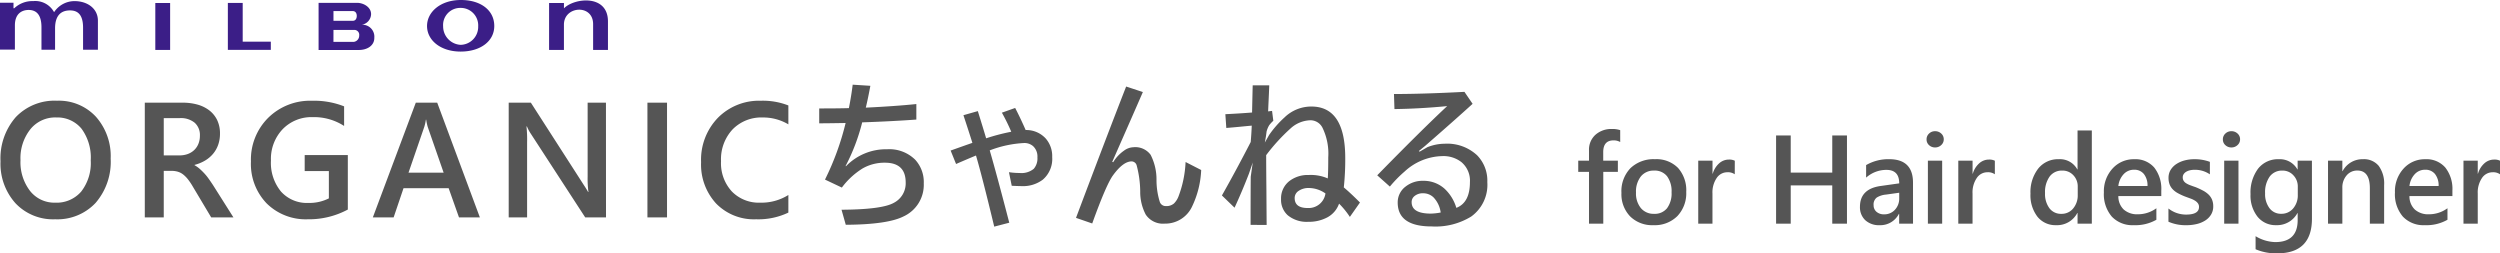
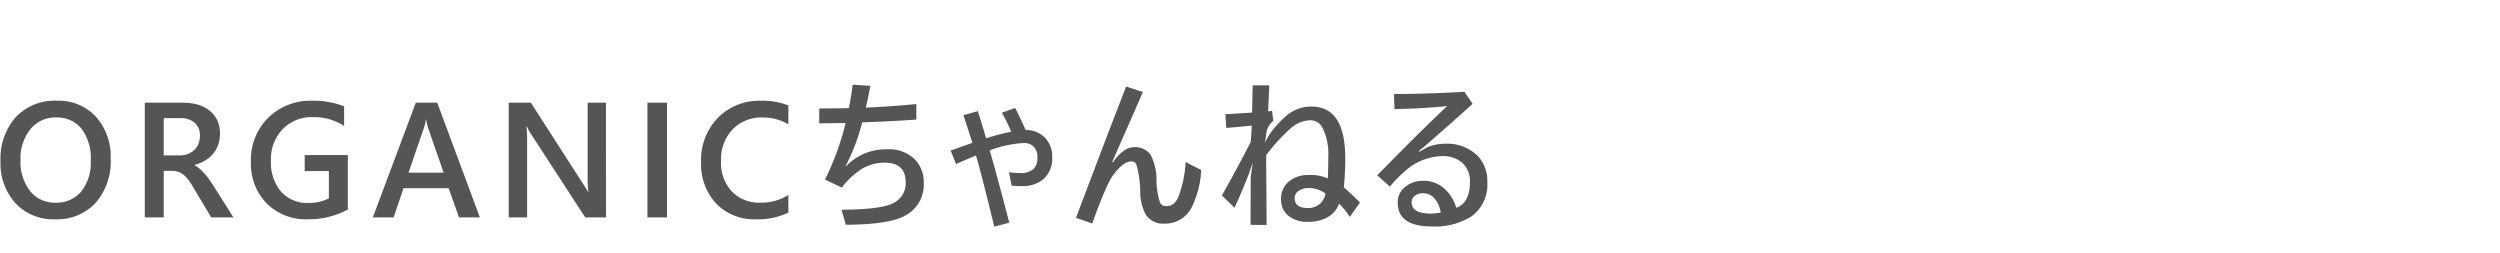
<svg xmlns="http://www.w3.org/2000/svg" width="396.754" height="40.207" viewBox="0 0 396.754 40.207">
  <g id="グループ_142" data-name="グループ 142" transform="translate(-140 -29.5)">
    <path id="パス_123" data-name="パス 123" d="M9.75.3a8.188,8.188,0,0,1-6.3-2.552,9.373,9.373,0,0,1-2.368-6.64,9.93,9.93,0,0,1,2.412-7.008,8.474,8.474,0,0,1,6.551-2.615,8.005,8.005,0,0,1,6.176,2.539,9.4,9.4,0,0,1,2.342,6.64,9.961,9.961,0,0,1-2.4,7.046A8.32,8.32,0,0,1,9.75.3Zm.14-16.161A5.065,5.065,0,0,0,5.821-13.99,7.383,7.383,0,0,0,4.253-9.077,7.454,7.454,0,0,0,5.776-4.189,4.912,4.912,0,0,0,9.763-2.336,5.147,5.147,0,0,0,13.889-4.1,7.362,7.362,0,0,0,15.4-9.039a7.719,7.719,0,0,0-1.466-5.04A4.957,4.957,0,0,0,9.89-15.856ZM38.046,0H34.517L31.609-4.875a10.182,10.182,0,0,0-.768-1.149A4.623,4.623,0,0,0,30.08-6.8a2.571,2.571,0,0,0-.844-.444,3.514,3.514,0,0,0-1.028-.14H26.988V0H23.979V-18.205h5.992a8.668,8.668,0,0,1,2.361.3,5.488,5.488,0,0,1,1.879.92,4.294,4.294,0,0,1,1.25,1.536,4.839,4.839,0,0,1,.451,2.152,5.27,5.27,0,0,1-.286,1.771,4.605,4.605,0,0,1-.812,1.435,4.969,4.969,0,0,1-1.27,1.073,6.344,6.344,0,0,1-1.669.686v.051a4.686,4.686,0,0,1,.863.616q.368.336.7.692a8.3,8.3,0,0,1,.654.806q.324.451.717,1.047ZM26.988-15.755v5.916H29.5a3.726,3.726,0,0,0,1.289-.216,2.949,2.949,0,0,0,1.022-.622,2.816,2.816,0,0,0,.673-.99,3.4,3.4,0,0,0,.241-1.308,2.6,2.6,0,0,0-.825-2.044,3.453,3.453,0,0,0-2.374-.736ZM56.2-1.244A13.026,13.026,0,0,1,49.863.3a8.818,8.818,0,0,1-6.538-2.514,9.018,9.018,0,0,1-2.5-6.652A9.348,9.348,0,0,1,43.56-15.8a9.464,9.464,0,0,1,6.951-2.71,12.944,12.944,0,0,1,5.1.889v3.11a8.785,8.785,0,0,0-4.989-1.4,6.353,6.353,0,0,0-4.767,1.917A6.83,6.83,0,0,0,44-9.026a7.153,7.153,0,0,0,1.6,4.932,5.52,5.52,0,0,0,4.342,1.8,6.872,6.872,0,0,0,3.25-.724V-7.351H49.355V-9.89H56.2ZM77.156,0H73.843L72.2-4.634h-7.16L63.47,0h-3.3l6.817-18.205h3.4ZM71.405-7.1l-2.526-7.262a8.6,8.6,0,0,1-.241-1.143h-.051a7.431,7.431,0,0,1-.254,1.143L65.832-7.1ZM97.174,0h-3.3l-8.7-13.381a5.933,5.933,0,0,1-.546-1.054h-.076a18.742,18.742,0,0,1,.1,2.5V0h-2.92V-18.205h3.517l8.4,13.063q.533.813.686,1.117h.051a16.177,16.177,0,0,1-.127-2.45v-11.73h2.907Zm9.684,0h-3.11V-18.205h3.11Zm19.257-.762A11.036,11.036,0,0,1,121,.3a8.366,8.366,0,0,1-6.348-2.5,9.113,9.113,0,0,1-2.387-6.563,9.557,9.557,0,0,1,2.685-7.059,9.186,9.186,0,0,1,6.786-2.691,11.121,11.121,0,0,1,4.38.749v3a7.816,7.816,0,0,0-4.062-1.092,6.376,6.376,0,0,0-4.792,1.892,6.949,6.949,0,0,0-1.834,5.053A6.627,6.627,0,0,0,117.14-4.12a5.965,5.965,0,0,0,4.507,1.784,8.069,8.069,0,0,0,4.469-1.219ZM135.2-14.98q-3.021.051-4.189.051v-2.361q3.148,0,4.71-.051.394-2.006.6-3.72l2.806.178q-.381,2.069-.724,3.466,4.735-.229,8.023-.571v2.463q-3.809.279-8.595.444A31.122,31.122,0,0,1,135.2-8.163l.051.051a8.841,8.841,0,0,1,6.551-2.7,5.824,5.824,0,0,1,4.443,1.663,5.224,5.224,0,0,1,1.358,3.745,5.513,5.513,0,0,1-3.225,5.256q-2.539,1.282-9.153,1.32l-.673-2.387q6.424-.038,8.29-1.092a3.473,3.473,0,0,0,1.892-3.225q0-3.148-3.3-3.148a6.968,6.968,0,0,0-3.542.914,11.923,11.923,0,0,0-3.288,3.034L131.928-6A42.516,42.516,0,0,0,135.2-14.98Zm28.57,1.117a4.169,4.169,0,0,1,3.2,1.358,4.249,4.249,0,0,1,1.016,2.933,4.34,4.34,0,0,1-1.485,3.58,5.214,5.214,0,0,1-3.4,1.028q-.394,0-1.536-.051l-.444-2.158a11.594,11.594,0,0,0,1.714.127,3.053,3.053,0,0,0,2.234-.673,2.518,2.518,0,0,0,.571-1.8,2.241,2.241,0,0,0-.7-1.8,2.1,2.1,0,0,0-1.422-.482,17.559,17.559,0,0,0-5.446,1.168q1.13,3.885,3.1,11.477l-2.387.622q-1.93-8.023-2.895-11.286-1.5.622-3.161,1.346l-.863-2.133q2.6-.927,3.453-1.219-.584-1.866-1.422-4.393l2.285-.647q.851,2.729,1.32,4.316a32.184,32.184,0,0,1,3.986-1.041A31.275,31.275,0,0,0,160-16.618l2.107-.749Q162.923-15.806,163.773-13.863Zm15.95-6.906,2.653.876q-1.308,3.021-4.862,11.083l.152.051a6.065,6.065,0,0,1,1.714-1.828,2.641,2.641,0,0,1,1.485-.546A3.022,3.022,0,0,1,183.6-9.94a8.547,8.547,0,0,1,.939,4.012,11.605,11.605,0,0,0,.533,3.5.994.994,0,0,0,.965.635A1.845,1.845,0,0,0,187.3-2.2a3.117,3.117,0,0,0,.711-1.079,17.443,17.443,0,0,0,1.143-5.51l2.476,1.27a14.794,14.794,0,0,1-1.485,5.878A4.7,4.7,0,0,1,185.83.99a3.282,3.282,0,0,1-3-1.435,7.713,7.713,0,0,1-.876-3.644,16.653,16.653,0,0,0-.559-4.151.852.852,0,0,0-.8-.647q-1.346,0-2.958,2.209-1.066,1.447-3.3,7.643L171.764.076Q176.6-12.771,179.723-20.77Zm32,14.587q.076-1.016.076-3.339a9.387,9.387,0,0,0-.914-4.7,2.138,2.138,0,0,0-1.892-1.193,4.854,4.854,0,0,0-3.174,1.295,29.678,29.678,0,0,0-3.872,4.24q0,2.019.038,5.637.025,4.151.038,5.434H199.47q0-5.218.025-7.643l.317-2.26-.6,1.765q-1.066,2.768-2.285,5.408l-2.006-1.942q2.234-3.948,4.57-8.48.114-1.358.165-2.6-.47.038-1.892.178-1.193.114-2.146.19l-.152-2.184q2.336-.114,4.24-.267.076-3.491.1-4.316h2.628q-.038,1.054-.114,2.628-.051,1.1-.063,1.511l.622-.076.2,1.562a4.842,4.842,0,0,0-.673.736,3.93,3.93,0,0,0-.394.952l-.1.749-.178,1.016.673-1.193a16.231,16.231,0,0,1,2.463-2.806,6.1,6.1,0,0,1,4.24-1.714q5.383,0,5.383,8.188a41.99,41.99,0,0,1-.229,4.646q1.13.952,2.564,2.4L215.225-.076a12.794,12.794,0,0,0-1.714-2.107A3.934,3.934,0,0,1,211.594.025,6.16,6.16,0,0,1,208.623.7,4.706,4.706,0,0,1,205.36-.343a3.285,3.285,0,0,1-1.054-2.564,3.473,3.473,0,0,1,1.384-2.907,4.8,4.8,0,0,1,3.009-.914A6.712,6.712,0,0,1,211.721-6.183ZM211.353-3.8a4.653,4.653,0,0,0-2.628-.863,2.74,2.74,0,0,0-1.65.47,1.336,1.336,0,0,0-.609,1.117q0,1.587,2.057,1.587A2.693,2.693,0,0,0,211.353-3.8Zm10.872-15.78q4.646,0,11.185-.343l1.295,1.9q-2.844,2.59-7.541,6.678l-.99.813.127.1,1.231-.711a7.468,7.468,0,0,1,2.729-.546,6.959,6.959,0,0,1,5.167,1.841,5.75,5.75,0,0,1,1.612,4.253A6.2,6.2,0,0,1,234.489-.14,10.793,10.793,0,0,1,228.2,1.435q-5.383,0-5.383-3.8a3.126,3.126,0,0,1,1.27-2.539,4.312,4.312,0,0,1,2.755-.9,4.95,4.95,0,0,1,3.415,1.257,6.749,6.749,0,0,1,1.866,3.034q2.158-.825,2.158-4.1a3.839,3.839,0,0,0-1.371-3.174,4.63,4.63,0,0,0-3-.939,9.084,9.084,0,0,0-6,2.45,19.449,19.449,0,0,0-2.336,2.387l-2.006-1.79q7.046-7.2,11.1-10.981-4.38.419-8.366.47Zm7.414,18.8a4.292,4.292,0,0,0-1.143-2.4,2.347,2.347,0,0,0-1.65-.647,2.038,2.038,0,0,0-1.346.432,1.2,1.2,0,0,0-.47.978q0,1.815,3.047,1.815A9.03,9.03,0,0,0,229.639-.774Z" transform="translate(139 64)" fill="#555" />
-     <path id="パス_124" data-name="パス 124" d="M7.129-12.959a2.06,2.06,0,0,0-1.045-.264q-1.65,0-1.65,1.865V-10H6.758v1.777H4.443V0H2.178V-8.223H.469V-10H2.178v-1.621a3.156,3.156,0,0,1,1.035-2.5A3.77,3.77,0,0,1,5.8-15.029a3.843,3.843,0,0,1,1.328.186ZM12.4.234a4.957,4.957,0,0,1-3.7-1.4A5.062,5.062,0,0,1,7.325-4.883a5.267,5.267,0,0,1,1.44-3.936,5.3,5.3,0,0,1,3.882-1.416A4.8,4.8,0,0,1,16.3-8.857a5.319,5.319,0,0,1,1.309,3.818A5.241,5.241,0,0,1,16.2-1.206,5.069,5.069,0,0,1,12.4.234Zm.107-8.662a2.586,2.586,0,0,0-2.1.928,3.885,3.885,0,0,0-.771,2.559,3.659,3.659,0,0,0,.781,2.476,2.624,2.624,0,0,0,2.09.9,2.49,2.49,0,0,0,2.056-.889,3.934,3.934,0,0,0,.718-2.529,3.993,3.993,0,0,0-.718-2.549A2.478,2.478,0,0,0,12.51-8.428Zm12.8.586a1.878,1.878,0,0,0-1.182-.322,2.023,2.023,0,0,0-1.68.908,4.061,4.061,0,0,0-.674,2.471V0H19.513V-10h2.266v2.061h.039a3.484,3.484,0,0,1,1.021-1.646,2.3,2.3,0,0,1,1.538-.591,1.909,1.909,0,0,1,.938.186ZM43.117,0H40.783V-6.074H34.191V0H31.867V-14h2.324v5.889h6.592V-14h2.334ZM53.6,0H51.4V-1.562h-.039a3.308,3.308,0,0,1-3.037,1.8,3.2,3.2,0,0,1-2.31-.8,2.8,2.8,0,0,1-.835-2.119q0-2.832,3.262-3.3l2.969-.42q0-2.139-2.031-2.139a4.825,4.825,0,0,0-3.223,1.23V-9.3a7.028,7.028,0,0,1,3.652-.937q3.789,0,3.789,3.73ZM51.408-4.912l-2.1.293a3.328,3.328,0,0,0-1.47.474,1.384,1.384,0,0,0-.493,1.216A1.331,1.331,0,0,0,47.8-1.89a1.758,1.758,0,0,0,1.216.405,2.243,2.243,0,0,0,1.714-.728,2.58,2.58,0,0,0,.679-1.831ZM57.1-12.1a1.362,1.362,0,0,1-.952-.361,1.189,1.189,0,0,1-.4-.918,1.219,1.219,0,0,1,.4-.928,1.342,1.342,0,0,1,.952-.371,1.384,1.384,0,0,1,.977.371,1.212,1.212,0,0,1,.4.928,1.2,1.2,0,0,1-.4.9A1.374,1.374,0,0,1,57.1-12.1ZM58.225,0H55.959V-10h2.266Zm8.36-7.842A1.878,1.878,0,0,0,65.4-8.164a2.023,2.023,0,0,0-1.68.908,4.061,4.061,0,0,0-.674,2.471V0H60.784V-10H63.05v2.061h.039a3.484,3.484,0,0,1,1.021-1.646,2.3,2.3,0,0,1,1.538-.591,1.909,1.909,0,0,1,.938.186ZM81.976,0H79.711V-1.7h-.039A3.614,3.614,0,0,1,76.3.234a3.637,3.637,0,0,1-2.954-1.343A5.574,5.574,0,0,1,72.24-4.766,6.073,6.073,0,0,1,73.465-8.74a4.011,4.011,0,0,1,3.267-1.494,3.128,3.128,0,0,1,2.939,1.621h.039V-14.8h2.266ZM79.74-4.57V-5.879a2.55,2.55,0,0,0-.693-1.807,2.313,2.313,0,0,0-1.768-.742,2.38,2.38,0,0,0-2,.947,4.221,4.221,0,0,0-.728,2.627,3.782,3.782,0,0,0,.7,2.407,2.271,2.271,0,0,0,1.88.884,2.351,2.351,0,0,0,1.885-.854A3.219,3.219,0,0,0,79.74-4.57ZM93-4.385H86.186a2.881,2.881,0,0,0,.854,2.139,3.179,3.179,0,0,0,2.241.752,4.942,4.942,0,0,0,2.939-.957V-.625a6.716,6.716,0,0,1-3.613.859,4.473,4.473,0,0,1-3.462-1.362,5.449,5.449,0,0,1-1.255-3.833,5.328,5.328,0,0,1,1.382-3.8,4.52,4.52,0,0,1,3.433-1.47,3.941,3.941,0,0,1,3.174,1.318A5.474,5.474,0,0,1,93-5.254Zm-2.187-1.6a2.919,2.919,0,0,0-.576-1.9,1.925,1.925,0,0,0-1.562-.679,2.2,2.2,0,0,0-1.655.713,3.257,3.257,0,0,0-.835,1.865ZM94.135-.312v-2.1a4.52,4.52,0,0,0,2.8.967q2.051,0,2.051-1.211a.954.954,0,0,0-.176-.581,1.678,1.678,0,0,0-.474-.425,3.724,3.724,0,0,0-.7-.332q-.405-.146-.9-.332a9.563,9.563,0,0,1-1.108-.518,3.349,3.349,0,0,1-.82-.62,2.341,2.341,0,0,1-.493-.786,2.9,2.9,0,0,1-.166-1.025,2.37,2.37,0,0,1,.342-1.274,2.97,2.97,0,0,1,.918-.928,4.4,4.4,0,0,1,1.309-.566,5.991,5.991,0,0,1,1.514-.19,6.881,6.881,0,0,1,2.48.42v1.982a4.181,4.181,0,0,0-2.422-.723,3.163,3.163,0,0,0-.776.088,2,2,0,0,0-.591.244,1.2,1.2,0,0,0-.381.376.9.9,0,0,0-.137.483,1.033,1.033,0,0,0,.137.547,1.242,1.242,0,0,0,.405.4,3.5,3.5,0,0,0,.645.313q.376.142.864.308a12.627,12.627,0,0,1,1.157.537,3.911,3.911,0,0,1,.874.62,2.431,2.431,0,0,1,.557.8,2.719,2.719,0,0,1,.2,1.079,2.467,2.467,0,0,1-.352,1.328,2.93,2.93,0,0,1-.938.938,4.388,4.388,0,0,1-1.353.552,7.026,7.026,0,0,1-1.616.181A6.81,6.81,0,0,1,94.135-.312ZM104.126-12.1a1.362,1.362,0,0,1-.952-.361,1.189,1.189,0,0,1-.4-.918,1.219,1.219,0,0,1,.4-.928,1.342,1.342,0,0,1,.952-.371,1.384,1.384,0,0,1,.977.371,1.212,1.212,0,0,1,.4.928,1.2,1.2,0,0,1-.4.9A1.374,1.374,0,0,1,104.126-12.1ZM105.249,0h-2.266V-10h2.266Zm11.661-.8q0,5.508-5.537,5.508a8.247,8.247,0,0,1-3.408-.654V1.982a6.307,6.307,0,0,0,3.115.938q3.564,0,3.564-3.506V-1.68H114.6A3.669,3.669,0,0,1,111.226.234,3.655,3.655,0,0,1,108.281-1.1a5.39,5.39,0,0,1-1.118-3.579,6.313,6.313,0,0,1,1.2-4.053,3.994,3.994,0,0,1,3.3-1.5A3.181,3.181,0,0,1,114.6-8.613h.039V-10h2.266ZM114.663-4.58v-1.3a2.544,2.544,0,0,0-.7-1.8,2.287,2.287,0,0,0-1.743-.747,2.4,2.4,0,0,0-2.017.952,4.3,4.3,0,0,0-.728,2.661,3.7,3.7,0,0,0,.7,2.358,2.241,2.241,0,0,0,1.851.884,2.4,2.4,0,0,0,1.9-.845A3.183,3.183,0,0,0,114.663-4.58ZM128.365,0H126.1V-5.635q0-2.8-1.982-2.8a2.164,2.164,0,0,0-1.709.776,2.88,2.88,0,0,0-.674,1.958V0h-2.275V-10h2.275v1.66h.039a3.564,3.564,0,0,1,3.242-1.895,3.02,3.02,0,0,1,2.49,1.06,4.758,4.758,0,0,1,.859,3.062ZM139.2-4.385h-6.816a2.881,2.881,0,0,0,.854,2.139,3.179,3.179,0,0,0,2.241.752,4.942,4.942,0,0,0,2.939-.957V-.625A6.716,6.716,0,0,1,134.8.234a4.473,4.473,0,0,1-3.462-1.362,5.449,5.449,0,0,1-1.255-3.833,5.328,5.328,0,0,1,1.382-3.8,4.52,4.52,0,0,1,3.433-1.47,3.941,3.941,0,0,1,3.174,1.318A5.474,5.474,0,0,1,139.2-5.254Zm-2.187-1.6a2.919,2.919,0,0,0-.576-1.9,1.925,1.925,0,0,0-1.562-.679,2.2,2.2,0,0,0-1.655.713,3.257,3.257,0,0,0-.835,1.865Zm9.746-1.855a1.878,1.878,0,0,0-1.182-.322,2.023,2.023,0,0,0-1.68.908,4.061,4.061,0,0,0-.674,2.471V0h-2.266V-10h2.266v2.061h.039a3.484,3.484,0,0,1,1.021-1.646,2.3,2.3,0,0,1,1.538-.591,1.909,1.909,0,0,1,.938.186Z" transform="translate(390 65)" fill="#555" />
-     <path id="レイヤー2" d="M24.648.474H27V7.924H24.648ZM42.98,6.613v1.3H36.161V.466h2.356V6.613H42.98ZM78.442,4.129c0,2.432-2.223,4.056-5.335,4.056-3.216,0-5.335-1.817-5.335-4.056S69.923,0,73.139,0C76.275,0,78.442,1.608,78.442,4.129ZM73.107,1.254a2.719,2.719,0,0,0-2.782,2.931,2.931,2.931,0,0,0,2.782,2.931,2.85,2.85,0,0,0,2.782-2.931,2.774,2.774,0,0,0-2.782-2.931ZM96.484,3.4V7.924H94.128v-4.1c0-3.216-4.631-2.9-4.631.08v4.02H87.141V.474H89.5v.852C91.105-.334,96.484-.957,96.484,3.4ZM59.4,6.03a1.892,1.892,0,0,0-2.01-2.1,1.753,1.753,0,0,0,1.5-1.636C58.932,1.154,57.71.45,56.66.45h-6.1V7.932h6.36c1.4.012,2.488-.732,2.484-1.9ZM52.922,1.757h3.059c.4,0,.639.306.639.768,0,.374-.161.776-.635.776H52.922Zm0,2.991h3.385a.78.78,0,0,1,.7.88,1,1,0,0,1-.876,1.021H52.918ZM15.538,7.888H13.182V4.382c0-2.283-1.053-2.73-2.074-2.73-1.286,0-2.368.659-2.368,2.85V7.888H6.581V4.33c0-2.231-1.013-2.75-2.042-2.75s-2.175.555-2.175,2.44V7.871H0V.43H2.143v.88h.121a4.165,4.165,0,0,1,3-1.134A3.4,3.4,0,0,1,8.583,1.934,3.883,3.883,0,0,1,11.823.177c2.09,0,3.715,1.206,3.715,3.1Z" transform="translate(140 29.5)" fill="#3b1e87" />
  </g>
</svg>